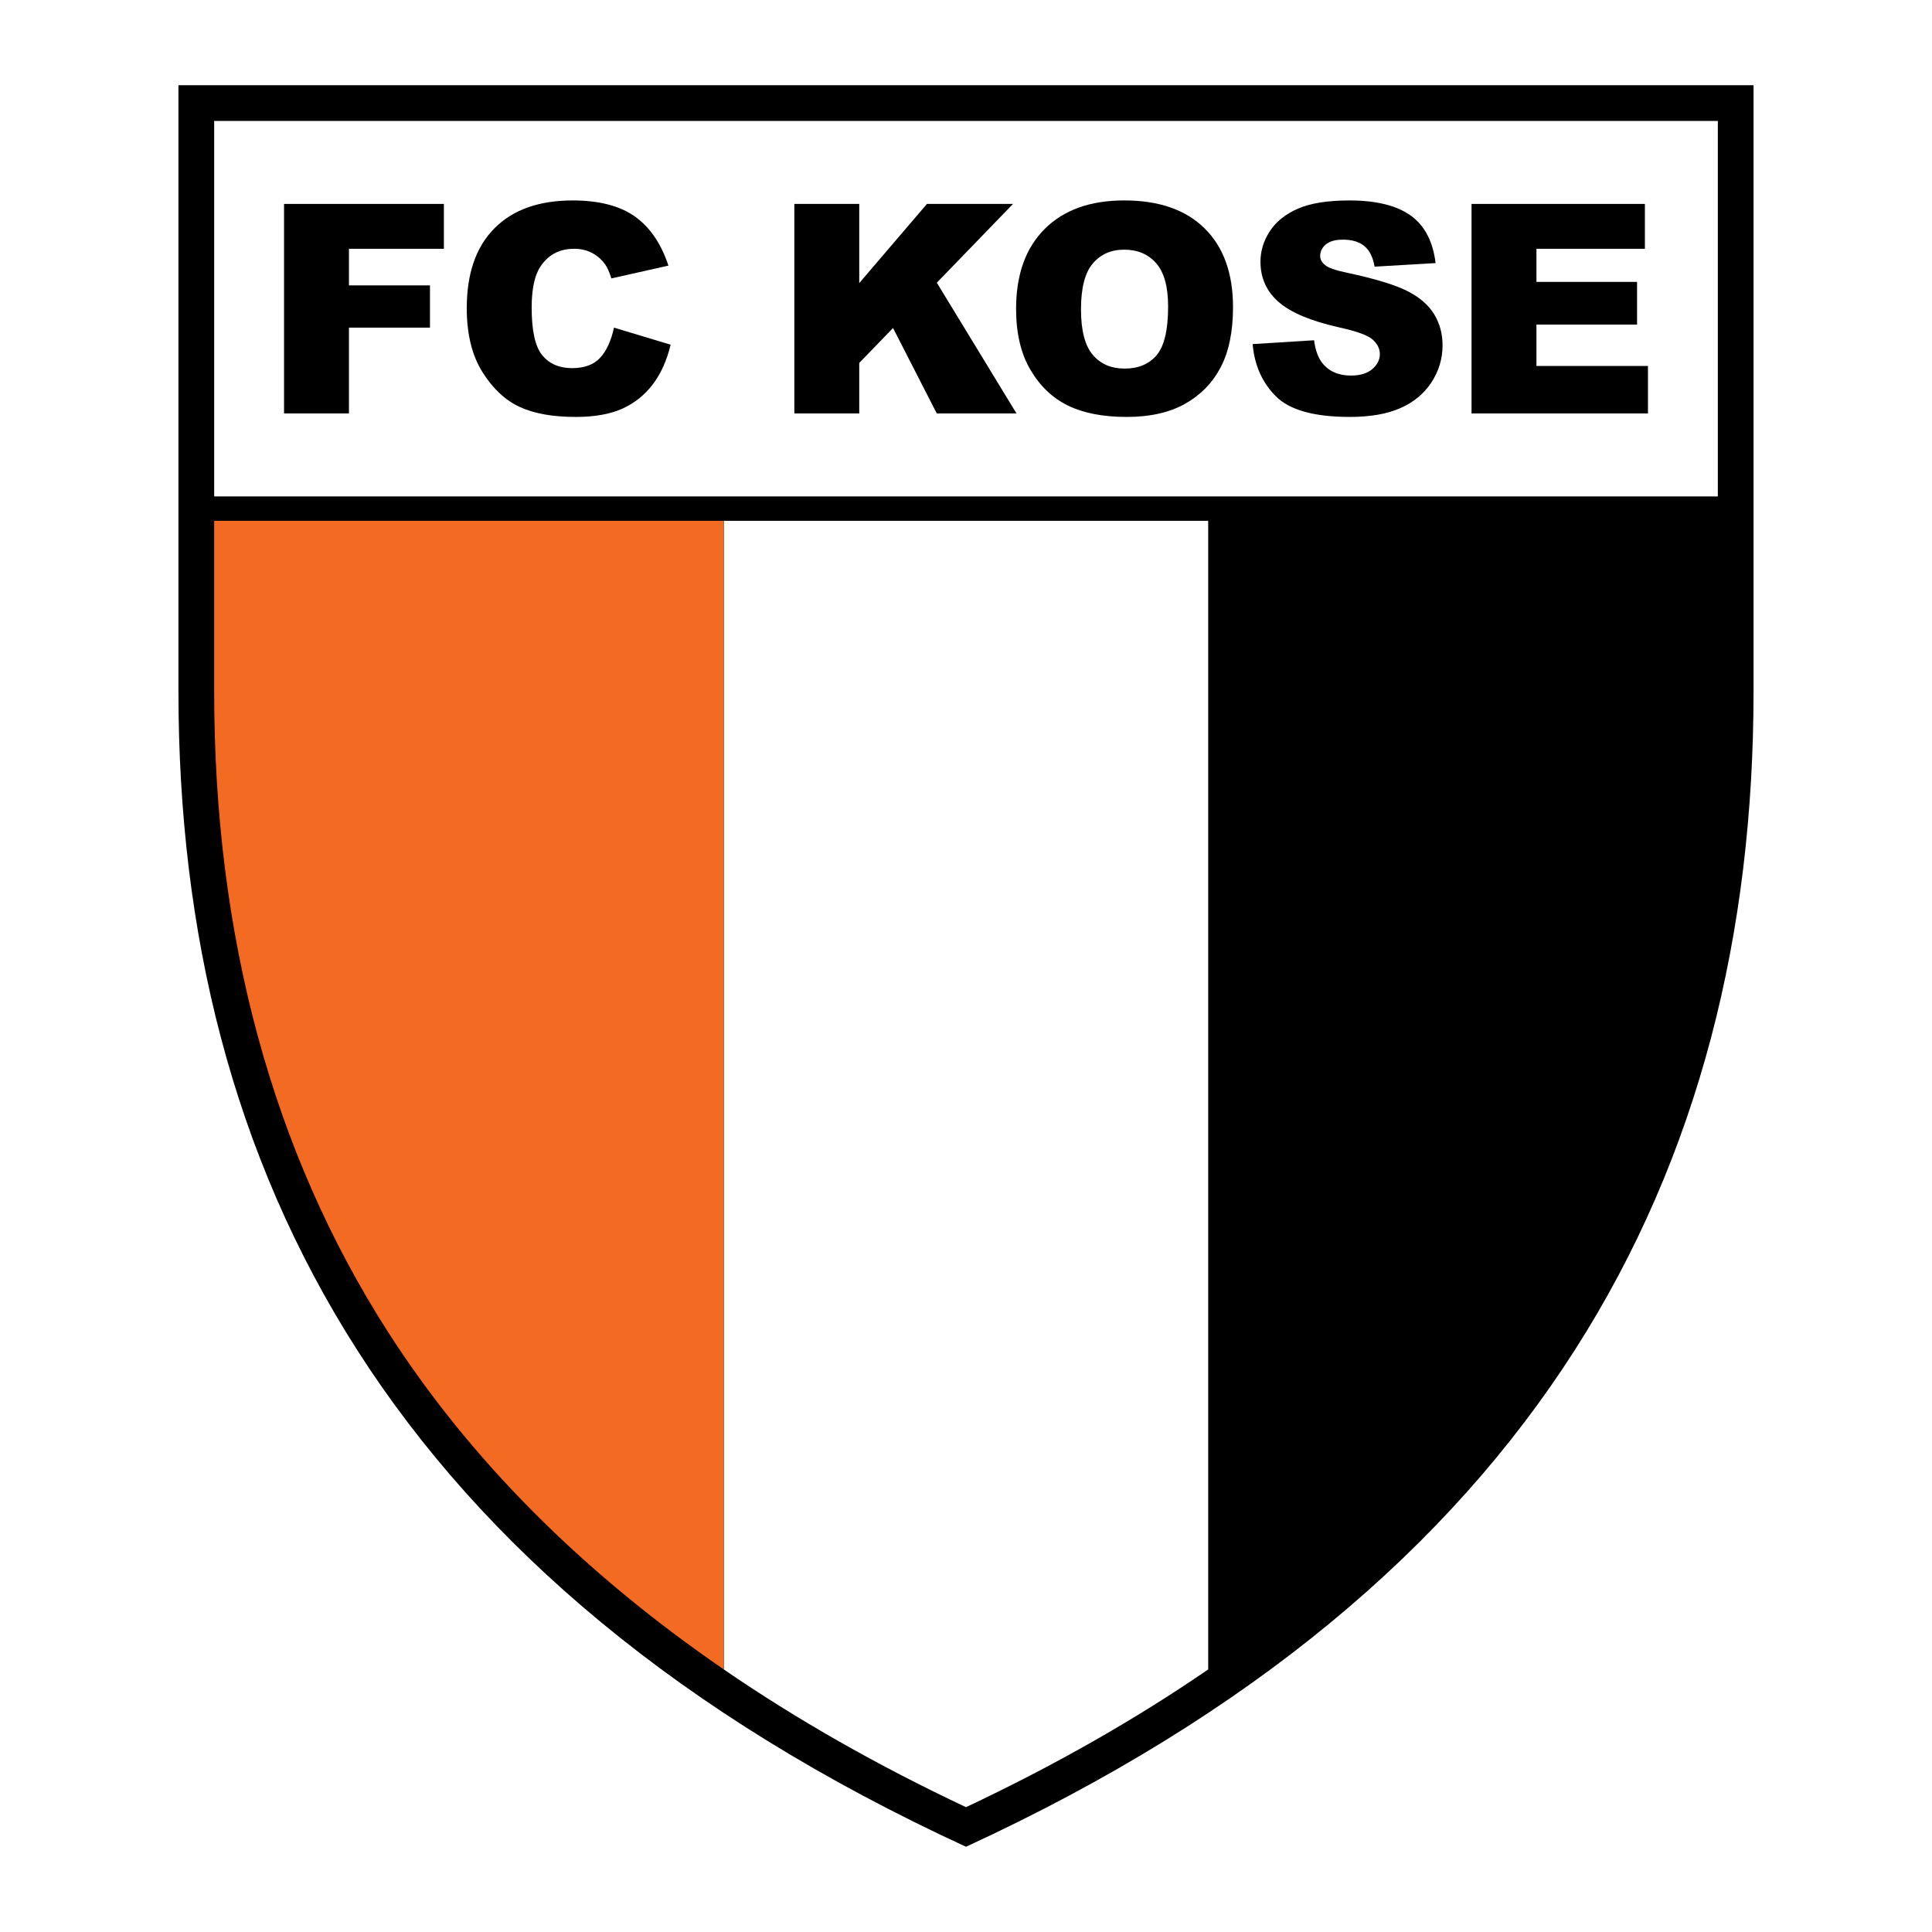
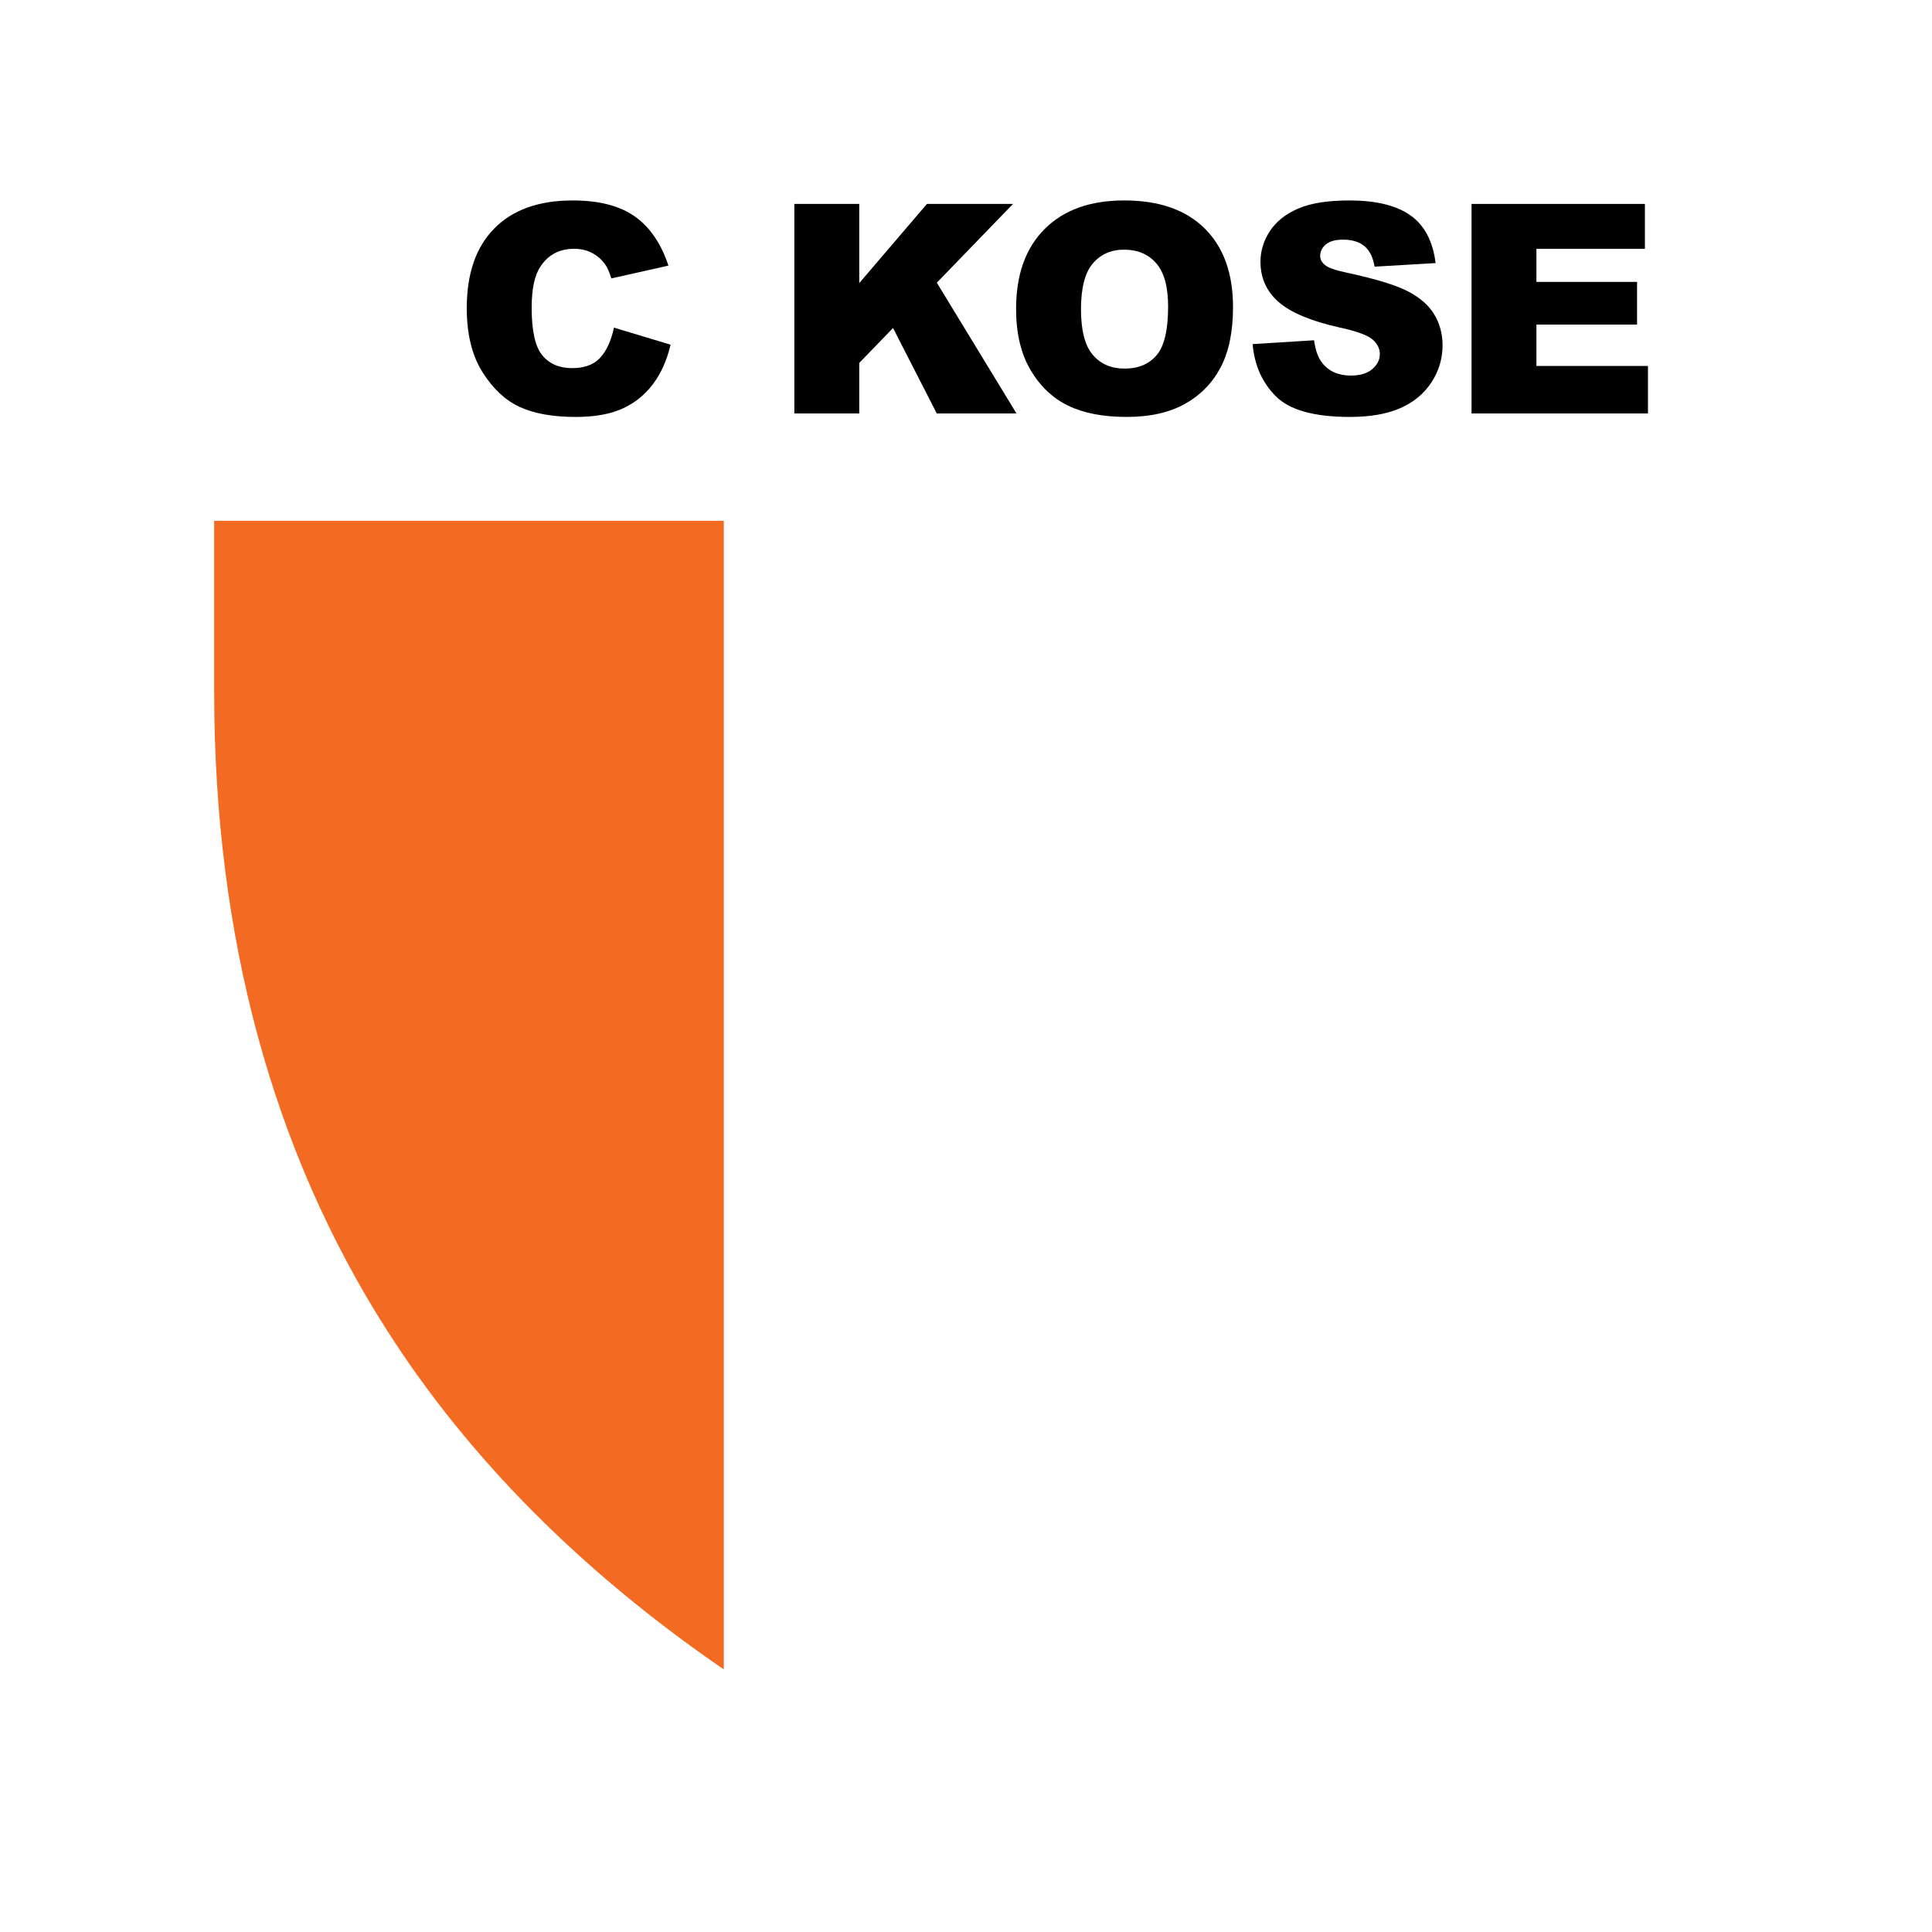
<svg xmlns="http://www.w3.org/2000/svg" version="1.0" id="Layer_1" x="0px" y="0px" width="192.756px" height="192.756px" viewBox="0 0 192.756 192.756" enable-background="new 0 0 192.756 192.756" xml:space="preserve">
  <g>
    <polygon fill-rule="evenodd" clip-rule="evenodd" fill="#FFFFFF" points="0,0 192.756,0 192.756,192.756 0,192.756 0,0  " />
-     <path fill-rule="evenodd" clip-rule="evenodd" d="M17.804,68.999V8.504h157.147v60.495c0,47.978-21.438,88.917-78.573,115.253   C39.244,157.916,17.804,116.977,17.804,68.999L17.804,68.999z" />
-     <path fill-rule="evenodd" clip-rule="evenodd" fill="#FFFFFF" d="M72.215,51.962v114.598c7.289,5.004,15.349,9.59,24.163,13.742   c8.813-4.152,16.874-8.738,24.163-13.742V51.962H72.215L72.215,51.962z" />
    <path fill-rule="evenodd" clip-rule="evenodd" fill="#F36B23" d="M21.368,51.962v17.037c0,24.421,5.82,45.894,17.299,63.821   c8.16,12.744,19.397,24.027,33.548,33.74V51.962H21.368L21.368,51.962z" />
-     <polygon fill-rule="evenodd" clip-rule="evenodd" fill="#FFFFFF" points="171.388,12.067 21.368,12.067 21.368,49.529    171.388,49.529 171.388,12.067  " />
-     <polygon fill-rule="evenodd" clip-rule="evenodd" points="28.339,20.346 44.288,20.346 44.288,24.822 34.814,24.822 34.814,28.473    42.898,28.473 42.898,32.688 34.814,32.688 34.814,41.25 28.339,41.25 28.339,20.346  " />
-     <path fill-rule="evenodd" clip-rule="evenodd" d="M61.258,32.688l5.649,1.702c-0.38,1.589-0.98,2.917-1.797,3.982   c-0.817,1.066-1.833,1.87-3.045,2.412c-1.213,0.542-2.755,0.814-4.628,0.814c-2.272,0-4.129-0.33-5.569-0.989   c-1.441-0.661-2.685-1.821-3.73-3.482c-1.046-1.661-1.569-3.787-1.569-6.378c0-3.455,0.919-6.111,2.758-7.967   c1.838-1.855,4.439-2.783,7.802-2.783c2.631,0,4.7,0.532,6.206,1.597c1.505,1.064,2.624,2.7,3.355,4.905l-5.693,1.276   c-0.2-0.64-0.409-1.108-0.627-1.405c-0.361-0.497-0.803-0.88-1.326-1.148c-0.523-0.267-1.107-0.402-1.752-0.402   c-1.464,0-2.585,0.587-3.364,1.762c-0.589,0.872-0.884,2.24-0.884,4.106c0,2.312,0.352,3.896,1.057,4.753   c0.705,0.857,1.695,1.286,2.971,1.286c1.238,0,2.174-0.345,2.807-1.035S60.972,34.003,61.258,32.688L61.258,32.688z" />
+     <path fill-rule="evenodd" clip-rule="evenodd" d="M61.258,32.688l5.649,1.702c-0.38,1.589-0.98,2.917-1.797,3.982   c-0.817,1.066-1.833,1.87-3.045,2.412c-1.213,0.542-2.755,0.814-4.628,0.814c-2.272,0-4.129-0.33-5.569-0.989   c-1.441-0.661-2.685-1.821-3.73-3.482c-1.046-1.661-1.569-3.787-1.569-6.378c0-3.455,0.919-6.111,2.758-7.967   c1.838-1.855,4.439-2.783,7.802-2.783c2.631,0,4.7,0.532,6.206,1.597c1.505,1.064,2.624,2.7,3.355,4.905l-5.693,1.276   c-0.2-0.64-0.409-1.108-0.627-1.405c-0.361-0.497-0.803-0.88-1.326-1.148c-0.523-0.267-1.107-0.402-1.752-0.402   c-1.464,0-2.585,0.587-3.364,1.762c-0.589,0.872-0.884,2.24-0.884,4.106c0,2.312,0.352,3.896,1.057,4.753   c0.705,0.857,1.695,1.286,2.971,1.286c1.238,0,2.174-0.345,2.807-1.035S60.972,34.003,61.258,32.688L61.258,32.688" />
    <polygon fill-rule="evenodd" clip-rule="evenodd" points="79.251,20.346 85.727,20.346 85.727,28.246 92.481,20.346    101.068,20.346 93.467,28.205 101.416,41.25 93.462,41.25 89.098,32.725 85.727,36.211 85.727,41.25 79.251,41.25 79.251,20.346     " />
    <path fill-rule="evenodd" clip-rule="evenodd" d="M109.028,26.289c0.784-0.919,1.823-1.38,3.119-1.38   c1.351,0,2.422,0.453,3.211,1.359c0.789,0.906,1.185,2.34,1.185,4.303c0,2.333-0.378,3.951-1.135,4.852   c-0.757,0.901-1.825,1.351-3.205,1.351c-1.342,0-2.403-0.459-3.183-1.379c-0.78-0.92-1.17-2.433-1.17-4.539   C107.851,28.731,108.243,27.209,109.028,26.289L109.028,26.289L109.028,26.289z M102.814,36.91c0.959,1.624,2.21,2.812,3.754,3.562   c1.544,0.75,3.493,1.125,5.85,1.125c2.317,0,4.253-0.435,5.806-1.304c1.553-0.87,2.74-2.084,3.562-3.647   c0.821-1.563,1.232-3.565,1.232-6.006c0-3.362-0.94-5.976-2.822-7.843c-1.88-1.866-4.559-2.8-8.035-2.8   c-3.391,0-6.036,0.95-7.937,2.85c-1.899,1.9-2.849,4.555-2.849,7.964C101.376,33.253,101.854,35.286,102.814,36.91L102.814,36.91z" />
    <path fill-rule="evenodd" clip-rule="evenodd" d="M124.976,34.331l6.128-0.382c0.133,0.99,0.405,1.744,0.815,2.262   c0.666,0.839,1.619,1.259,2.858,1.259c0.925,0,1.637-0.216,2.138-0.646c0.5-0.431,0.751-0.931,0.751-1.498   c0-0.539-0.24-1.022-0.718-1.448c-0.479-0.426-1.582-0.828-3.312-1.207c-2.831-0.634-4.85-1.478-6.056-2.532   c-1.215-1.054-1.823-2.397-1.823-4.03c0-1.073,0.311-2.086,0.933-3.04s1.557-1.705,2.805-2.25c1.249-0.546,2.959-0.819,5.134-0.819   c2.667,0,4.7,0.498,6.101,1.495c1.4,0.996,2.232,2.581,2.499,4.754l-6.084,0.356c-0.162-0.94-0.502-1.625-1.021-2.053   c-0.518-0.428-1.232-0.642-2.145-0.642c-0.751,0-1.316,0.159-1.697,0.476c-0.38,0.317-0.57,0.703-0.57,1.156   c0,0.332,0.159,0.63,0.479,0.895c0.309,0.274,1.033,0.531,2.173,0.767c2.821,0.606,4.842,1.22,6.062,1.842s2.108,1.393,2.664,2.313   s0.834,1.951,0.834,3.09c0,1.339-0.371,2.573-1.111,3.703c-0.741,1.13-1.775,1.986-3.105,2.57c-1.33,0.583-3.006,0.875-5.029,0.875   c-3.553,0-6.012-0.684-7.379-2.052C125.931,38.179,125.156,36.439,124.976,34.331L124.976,34.331z" />
    <polygon fill-rule="evenodd" clip-rule="evenodd" points="146.816,20.346 164.112,20.346 164.112,24.822 153.291,24.822    153.291,28.125 163.33,28.125 163.33,32.384 153.291,32.384 153.291,36.513 164.417,36.513 164.417,41.25 146.816,41.25    146.816,20.346  " />
  </g>
</svg>